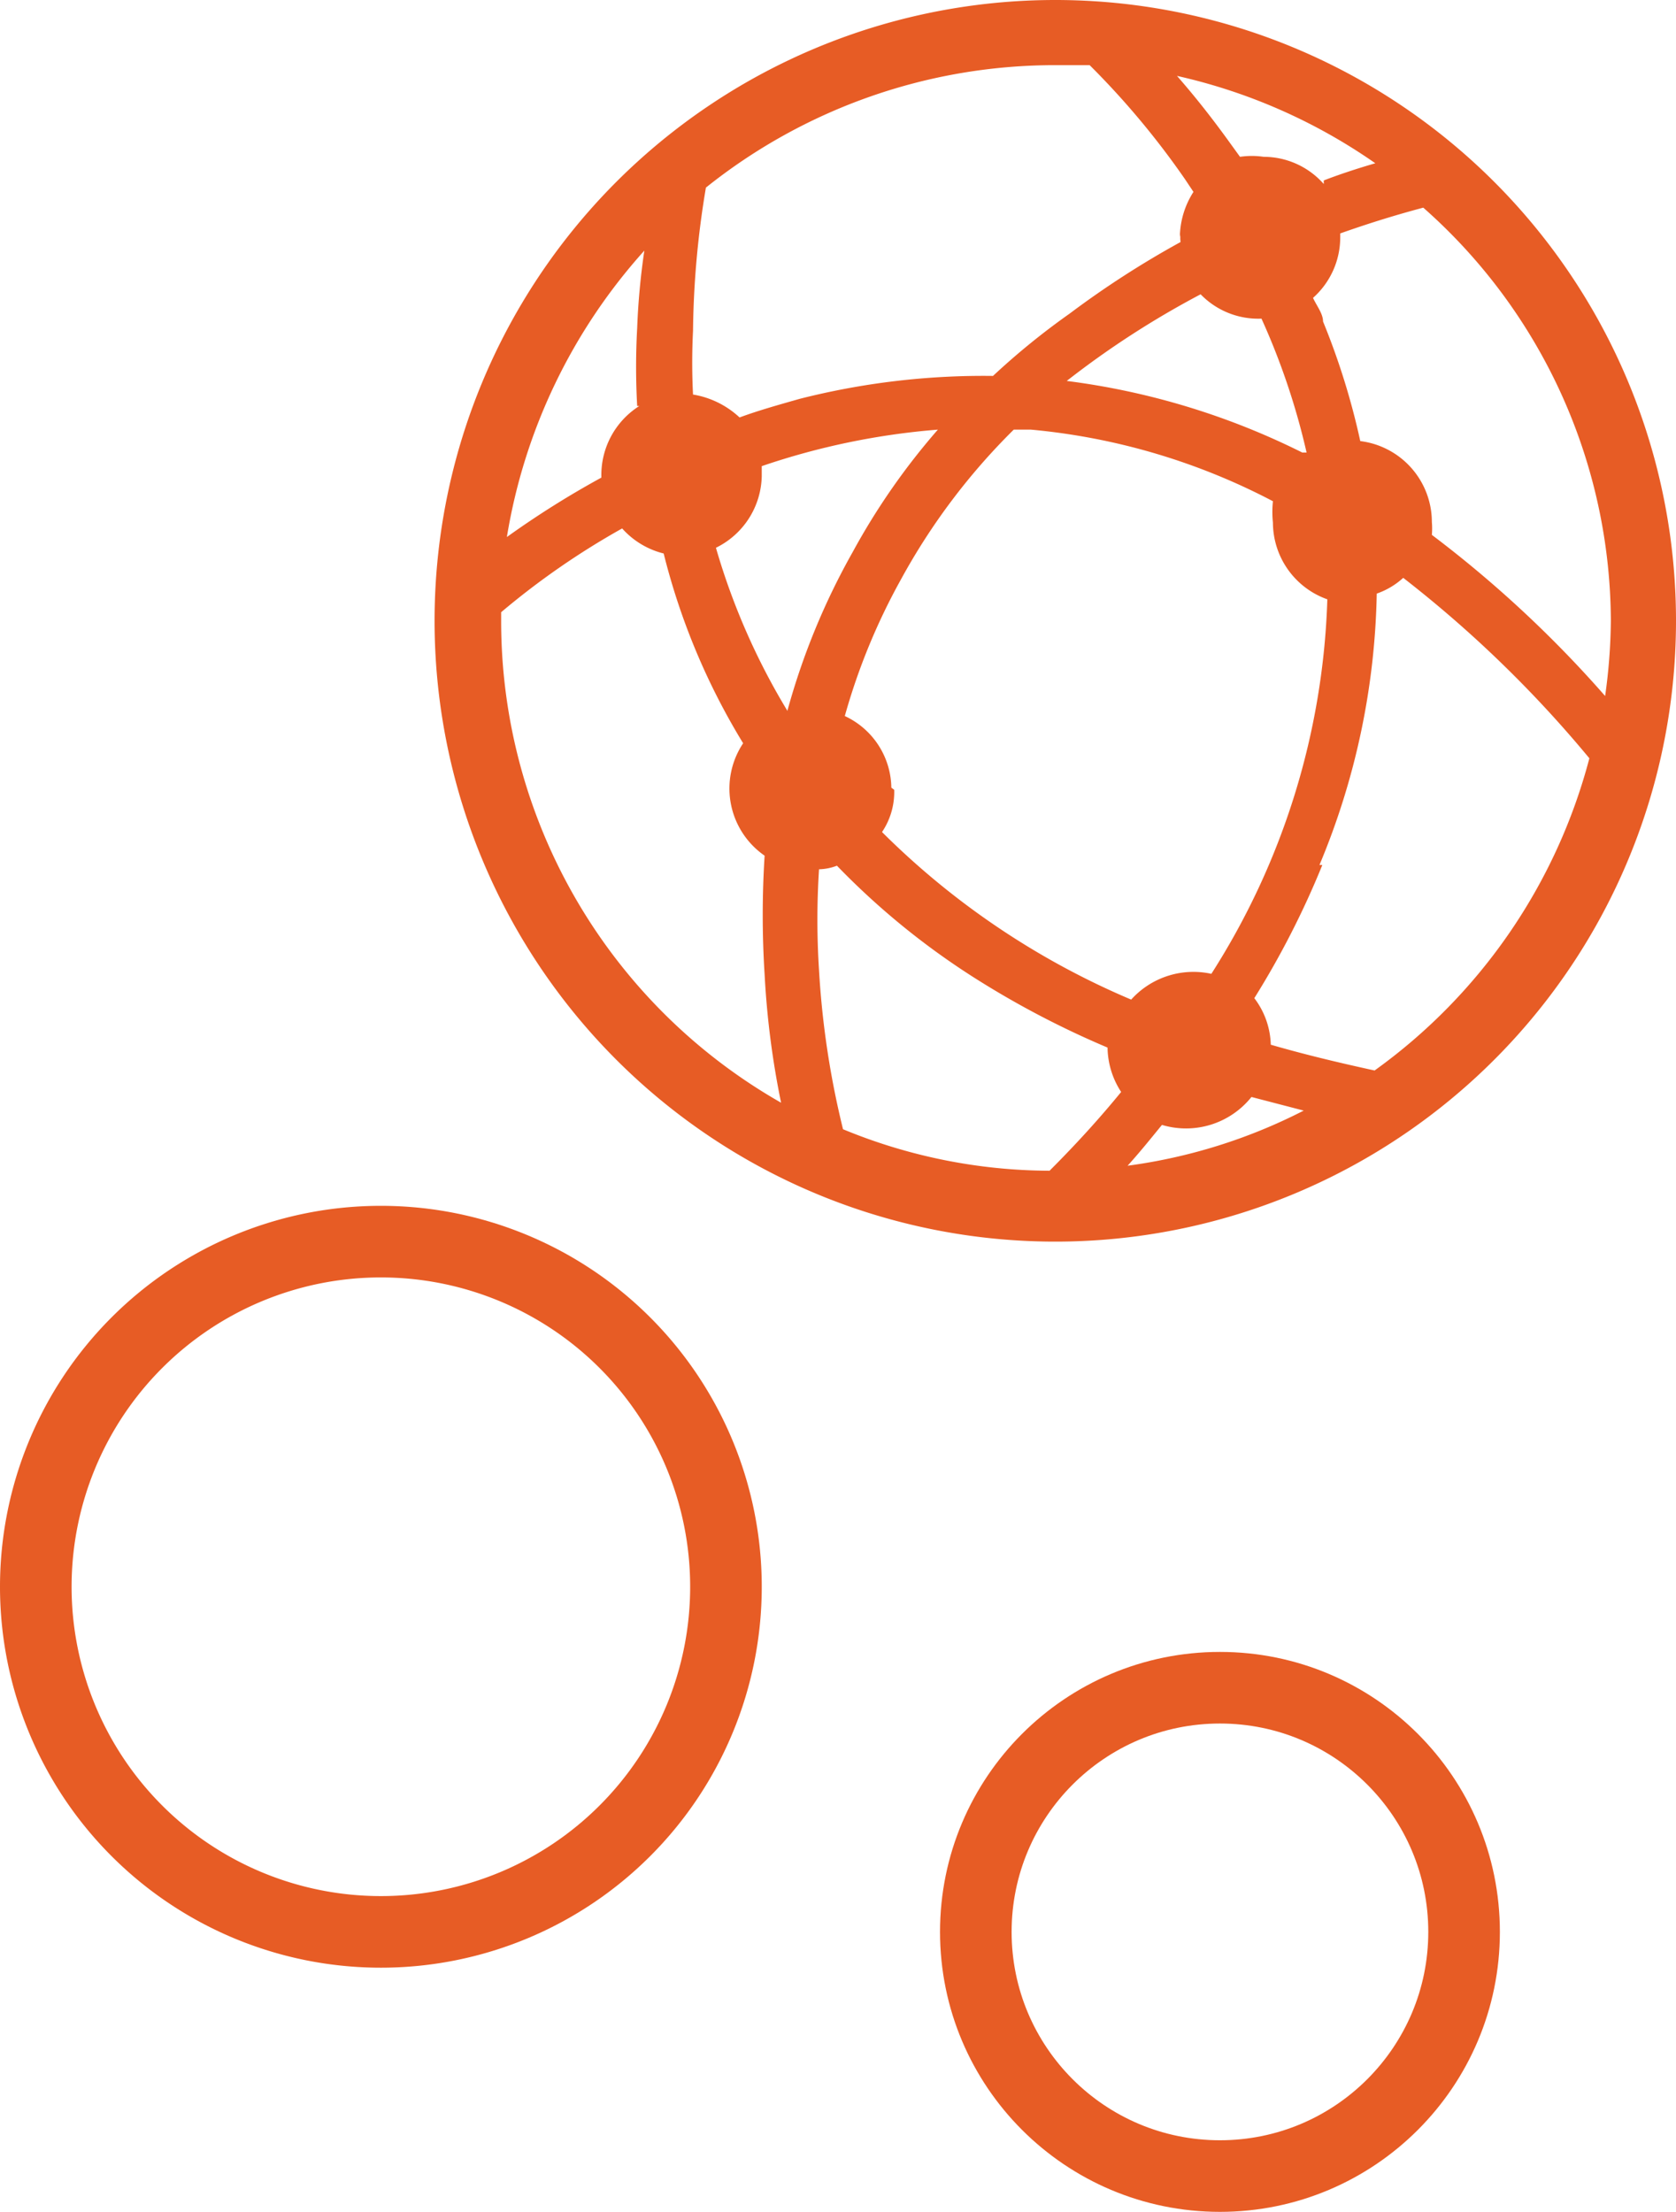
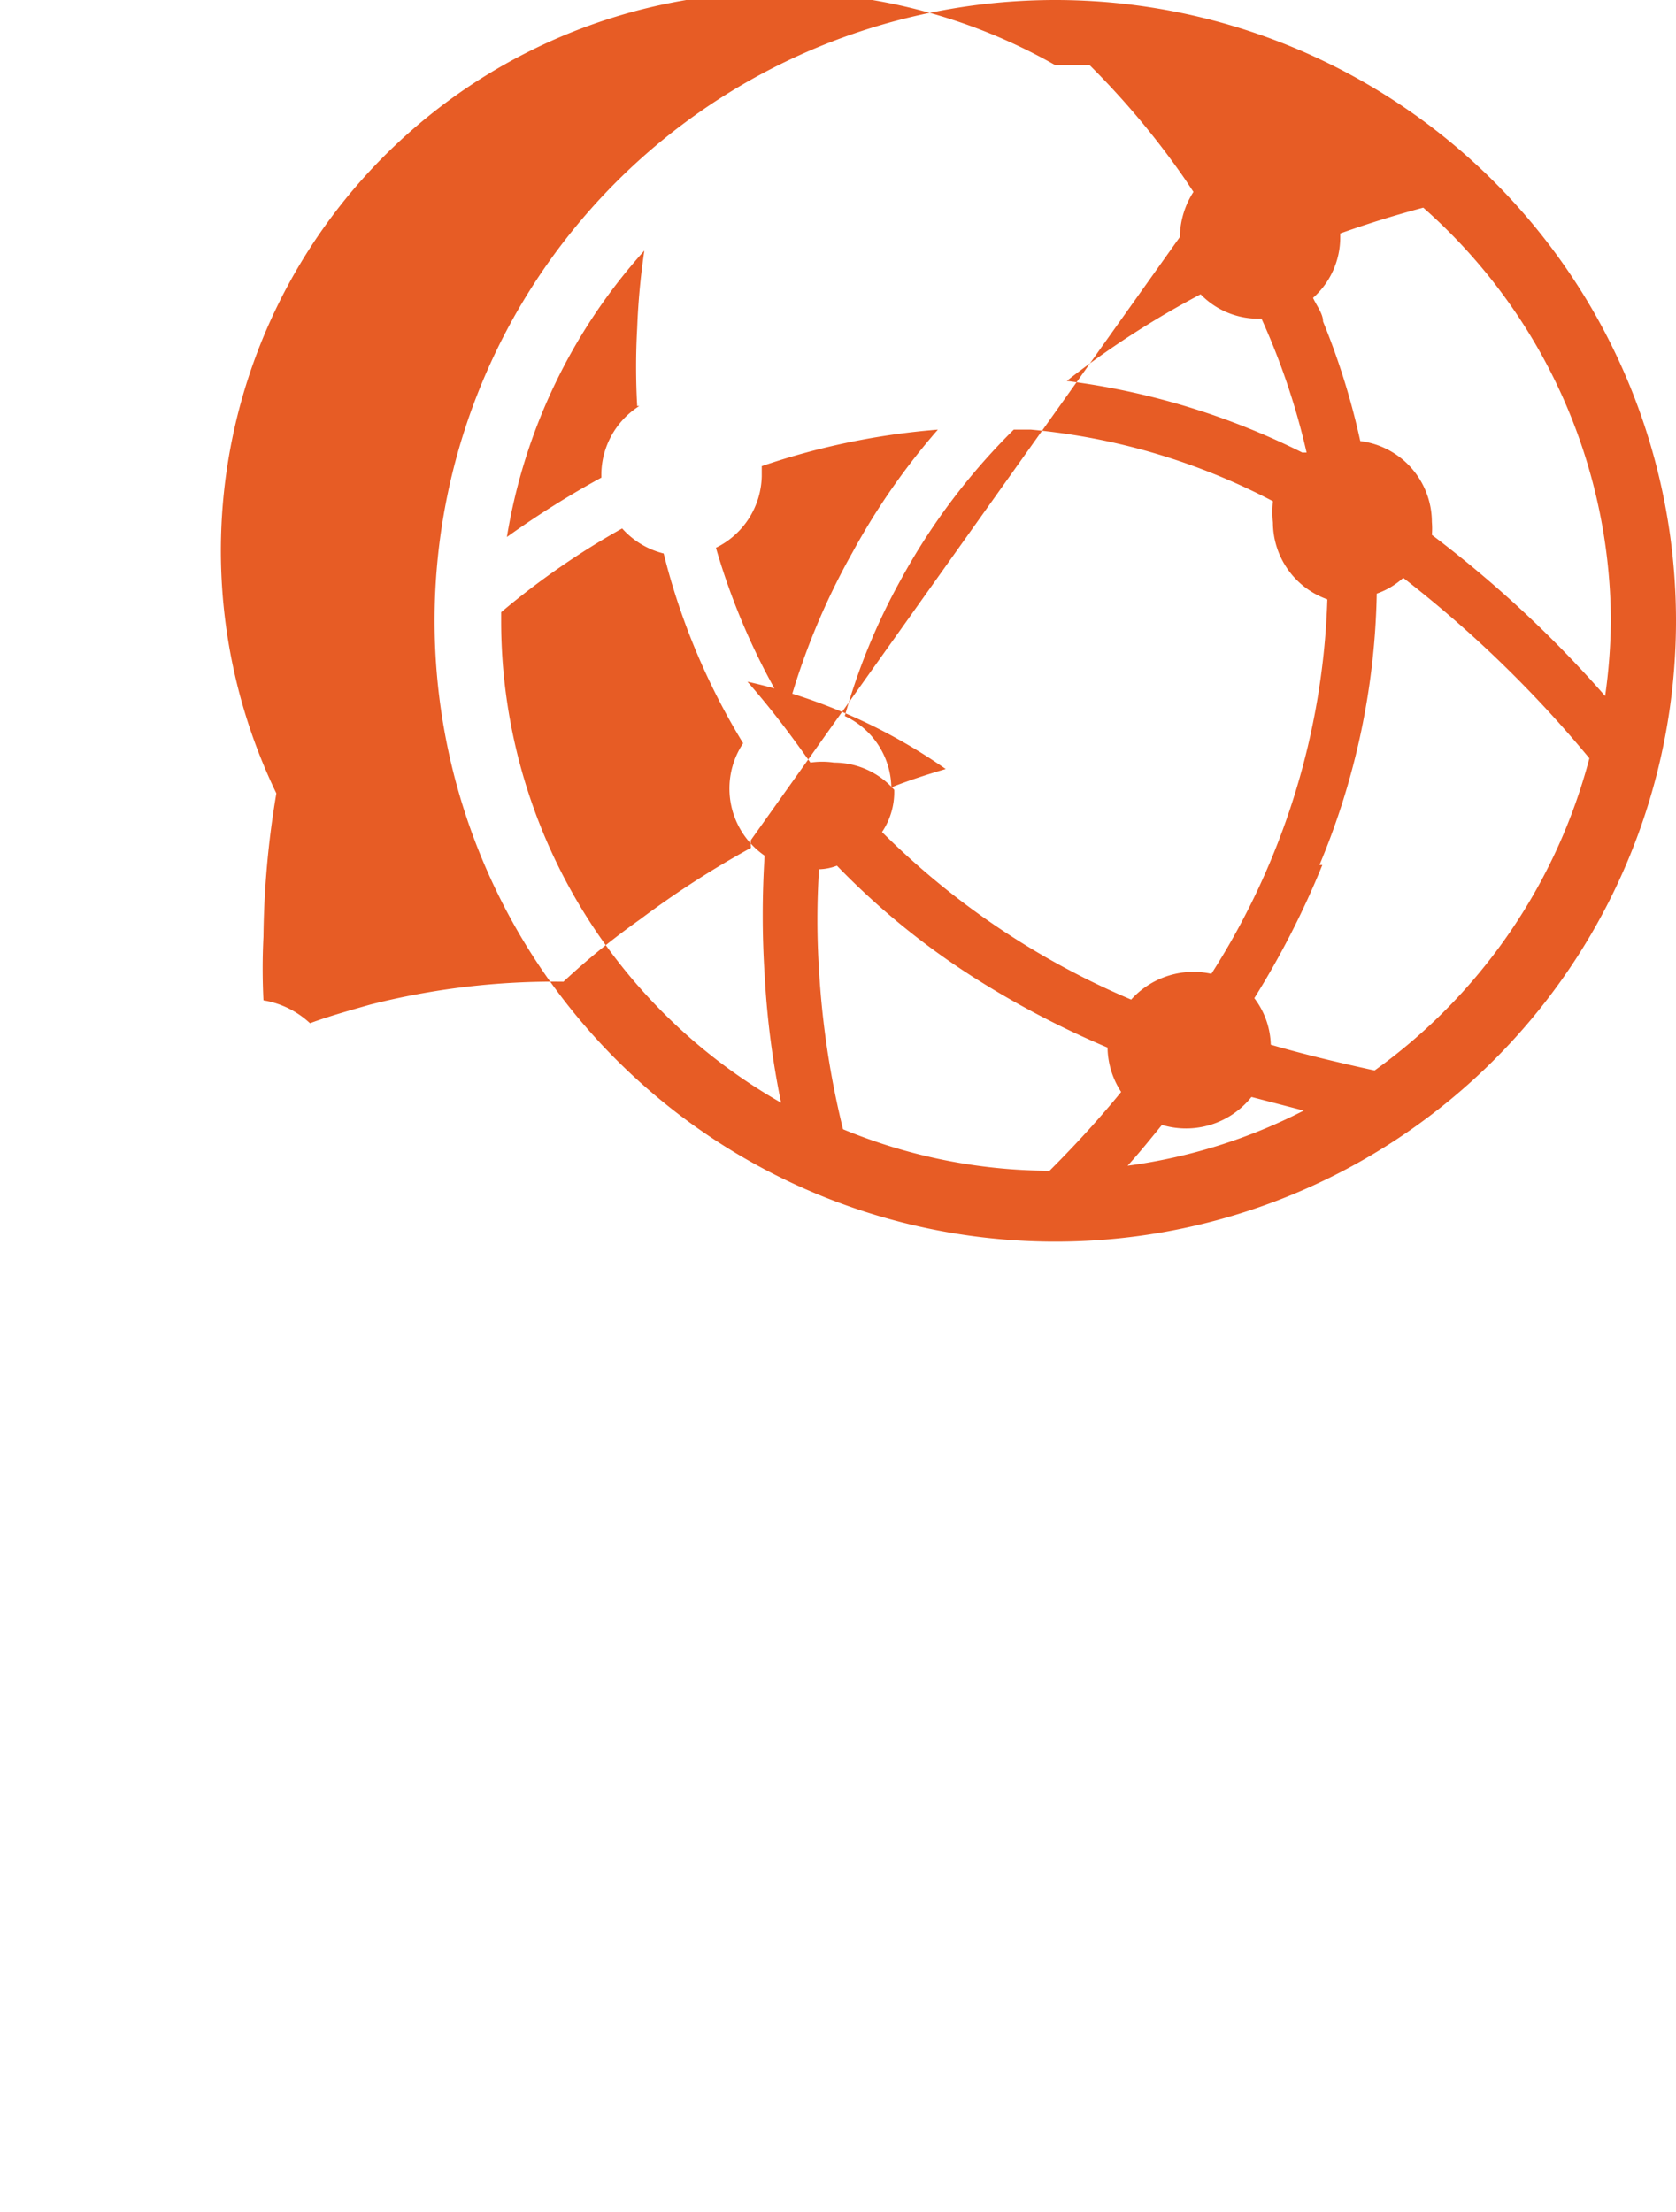
<svg xmlns="http://www.w3.org/2000/svg" viewBox="0 0 23.41 30.89">
-   <path d="M14.74 0a8.67 8.67 0 1 0 8.67 8.67A8.67 8.67 0 0 0 14.74 0M8.93 5.67a1.14 1.14 0 0 0 -.53 1v0a12.75 12.75 0 0 0 -1.32.83A7.87 7.87 0 0 1 9 3.5 9.91 9.91 0 0 0 8.9 4.58a9.78 9.78 0 0 0 0 1.09m6-.35a12.51 12.51 0 0 1 1.87-1.21 1.12 1.12 0 0 0 .85.34 9.81 9.81 0 0 1 .63 1.87l-.06 0a10.25 10.25 0 0 0 -3.29-1M11 9.93a9.47 9.47 0 0 1 -1-2.28 1.14 1.14 0 0 0 .64-1V6.51A10.08 10.08 0 0 1 13.1 6a9.52 9.52 0 0 0 -1.19 1.71A9.74 9.74 0 0 0 11 9.92h0M12.45 11a1.12 1.12 0 0 0 -.65-1 8.82 8.82 0 0 1 .78-1.9A9 9 0 0 1 14.16 6l.24 0a9.05 9.05 0 0 1 3.38 1 1.45 1.45 0 0 0 0 .3 1.14 1.14 0 0 0 .76 1.07 10.29 10.29 0 0 1 -1.62 5.23 1.17 1.17 0 0 0 -1.12.36 11 11 0 0 1 -3.48-2.34 1 1 0 0 0 .17-.59m6-8.46a1.12 1.12 0 0 0 -.84-.38 1.14 1.14 0 0 0 -.33 0l-.13-.18c-.23-.32-.47-.63-.75-.95a7.83 7.83 0 0 1 2.77 1.22q-.41.12-.72.24m-2 .75a.37.37 0 0 0 0 .11 13.06 13.06 0 0 0 -1.55 1 10.14 10.14 0 0 0 -1.07.87 10.43 10.43 0 0 0 -2.7.32c-.28.08-.57.16-.84.26a1.25 1.25 0 0 0 -.65-.32 8.88 8.88 0 0 1 0-.89 12.75 12.75 0 0 1 .18-2A7.8 7.8 0 0 1 14.74.91l.43 0h.05A11.36 11.36 0 0 1 16.55 2.5l.12.18a1.19 1.19 0 0 0 -.19.63M7 8.55v0A10.75 10.75 0 0 1 8.69 7.38a1.15 1.15 0 0 0 .58.35 9.46 9.46 0 0 0 1.11 2.65 1.14 1.14 0 0 0 .3 1.57 13.12 13.12 0 0 0 0 1.66 12 12 0 0 0 .23 1.79A7.74 7.74 0 0 1 7 8.67V8.55m4.79 7.28a12.2 12.2 0 0 1 -.35-2.28 11 11 0 0 1 0-1.41.74.74 0 0 0 .25-.05 10.51 10.51 0 0 0 1.88 1.54 12.67 12.67 0 0 0 1.9 1v0a1.16 1.16 0 0 0 .19.62c-.27.33-.59.69-1 1.1a7.6 7.6 0 0 1 -2.91-.59m4.48-.05a1.17 1.17 0 0 0 1.25-.39l.73.19a7.59 7.59 0 0 1 -2.46.77c.19-.21.34-.4.48-.57m2.2-3.63a10.27 10.27 0 0 0 .8-3.79 1.07 1.07 0 0 0 .37-.22 16.52 16.52 0 0 1 2.6 2.52 7.81 7.81 0 0 1 -3 4.36c-.55-.12-1-.23-1.45-.36a1.12 1.12 0 0 0 -.23-.65 12.1 12.1 0 0 0 .95-1.86M20 7.47a1.09 1.09 0 0 0 0-.18 1.14 1.14 0 0 0 -1-1.13 10.07 10.07 0 0 0 -.52-1.67c0-.11-.09-.22-.14-.33a1.13 1.13 0 0 0 .38-.85V3.26c.34-.12.71-.24 1.16-.36A7.73 7.73 0 0 1 22.5 8.67a7.9 7.9 0 0 1 -.08 1.05A16.16 16.16 0 0 0 20 7.47" fill="#e75c25" />
+   <path d="M14.74 0a8.67 8.67 0 1 0 8.67 8.67A8.67 8.67 0 0 0 14.74 0M8.93 5.67a1.14 1.14 0 0 0 -.53 1v0a12.75 12.75 0 0 0 -1.32.83A7.87 7.87 0 0 1 9 3.5 9.91 9.91 0 0 0 8.9 4.58a9.78 9.78 0 0 0 0 1.09m6-.35a12.51 12.51 0 0 1 1.87-1.21 1.12 1.12 0 0 0 .85.34 9.81 9.81 0 0 1 .63 1.87l-.06 0a10.25 10.25 0 0 0 -3.29-1M11 9.93a9.47 9.47 0 0 1 -1-2.28 1.14 1.14 0 0 0 .64-1V6.51A10.08 10.08 0 0 1 13.1 6a9.52 9.52 0 0 0 -1.19 1.71A9.74 9.74 0 0 0 11 9.92h0M12.45 11a1.12 1.12 0 0 0 -.65-1 8.82 8.82 0 0 1 .78-1.9A9 9 0 0 1 14.16 6l.24 0a9.05 9.05 0 0 1 3.38 1 1.45 1.45 0 0 0 0 .3 1.14 1.14 0 0 0 .76 1.07 10.29 10.29 0 0 1 -1.62 5.23 1.17 1.17 0 0 0 -1.12.36 11 11 0 0 1 -3.48-2.34 1 1 0 0 0 .17-.59a1.12 1.12 0 0 0 -.84-.38 1.14 1.14 0 0 0 -.33 0l-.13-.18c-.23-.32-.47-.63-.75-.95a7.83 7.83 0 0 1 2.77 1.22q-.41.12-.72.24m-2 .75a.37.37 0 0 0 0 .11 13.06 13.06 0 0 0 -1.55 1 10.14 10.14 0 0 0 -1.07.87 10.43 10.43 0 0 0 -2.7.32c-.28.08-.57.16-.84.26a1.25 1.25 0 0 0 -.65-.32 8.88 8.88 0 0 1 0-.89 12.75 12.75 0 0 1 .18-2A7.8 7.8 0 0 1 14.74.91l.43 0h.05A11.36 11.36 0 0 1 16.55 2.5l.12.18a1.19 1.19 0 0 0 -.19.63M7 8.55v0A10.75 10.75 0 0 1 8.69 7.38a1.15 1.15 0 0 0 .58.35 9.46 9.46 0 0 0 1.11 2.65 1.14 1.14 0 0 0 .3 1.57 13.12 13.12 0 0 0 0 1.66 12 12 0 0 0 .23 1.79A7.74 7.74 0 0 1 7 8.67V8.55m4.79 7.28a12.2 12.2 0 0 1 -.35-2.28 11 11 0 0 1 0-1.41.74.74 0 0 0 .25-.05 10.51 10.51 0 0 0 1.88 1.54 12.67 12.67 0 0 0 1.9 1v0a1.16 1.16 0 0 0 .19.62c-.27.33-.59.69-1 1.1a7.6 7.6 0 0 1 -2.91-.59m4.48-.05a1.17 1.17 0 0 0 1.25-.39l.73.19a7.59 7.59 0 0 1 -2.46.77c.19-.21.34-.4.48-.57m2.2-3.63a10.27 10.27 0 0 0 .8-3.79 1.07 1.07 0 0 0 .37-.22 16.52 16.52 0 0 1 2.6 2.52 7.81 7.81 0 0 1 -3 4.36c-.55-.12-1-.23-1.45-.36a1.12 1.12 0 0 0 -.23-.65 12.1 12.1 0 0 0 .95-1.86M20 7.47a1.09 1.09 0 0 0 0-.18 1.14 1.14 0 0 0 -1-1.13 10.07 10.07 0 0 0 -.52-1.67c0-.11-.09-.22-.14-.33a1.13 1.13 0 0 0 .38-.85V3.26c.34-.12.71-.24 1.16-.36A7.73 7.73 0 0 1 22.5 8.67a7.9 7.9 0 0 1 -.08 1.05A16.16 16.16 0 0 0 20 7.47" fill="#e75c25" />
  <g fill="none" stroke="#e75c25" stroke-miterlimit="10">
-     <path d="M10.14 22.16a4.82 4.82 0 1 1 -4.82-4.82A4.82 4.82 0 0 1 10.14 22.16Z" />
-     <circle cx="17.04" cy="26.98" r="3.41" />
-   </g>
+     </g>
</svg>